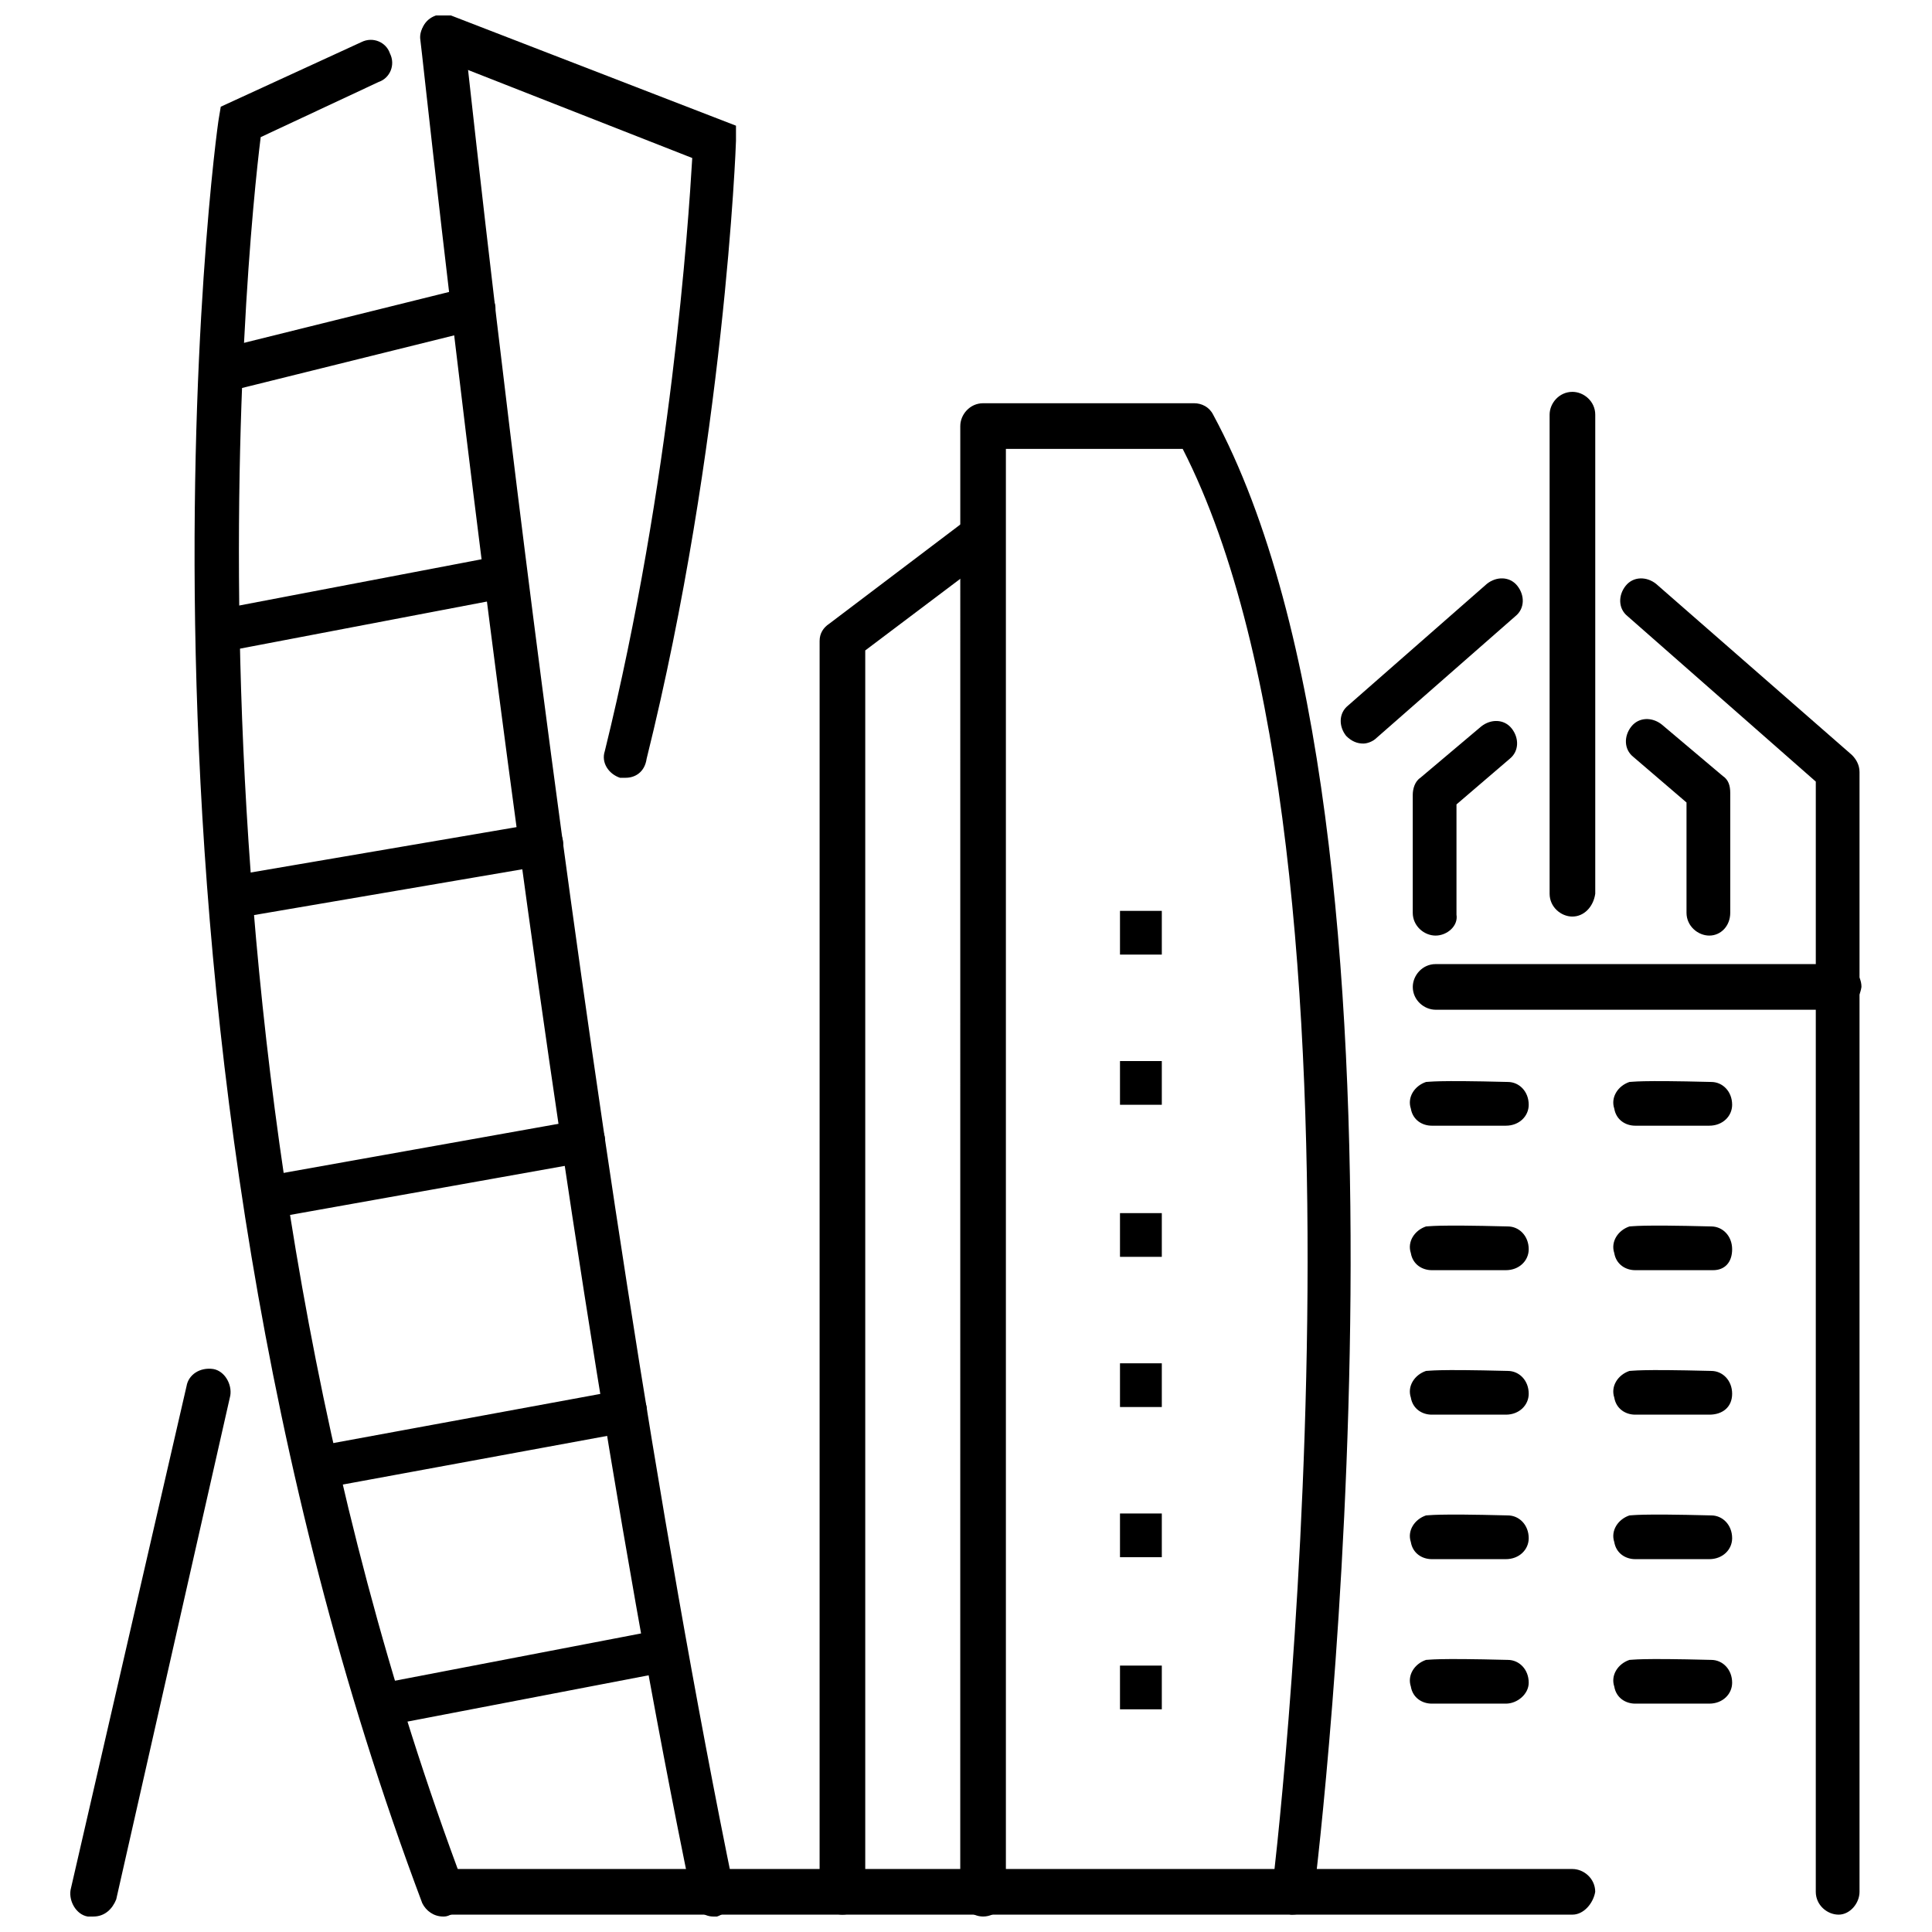
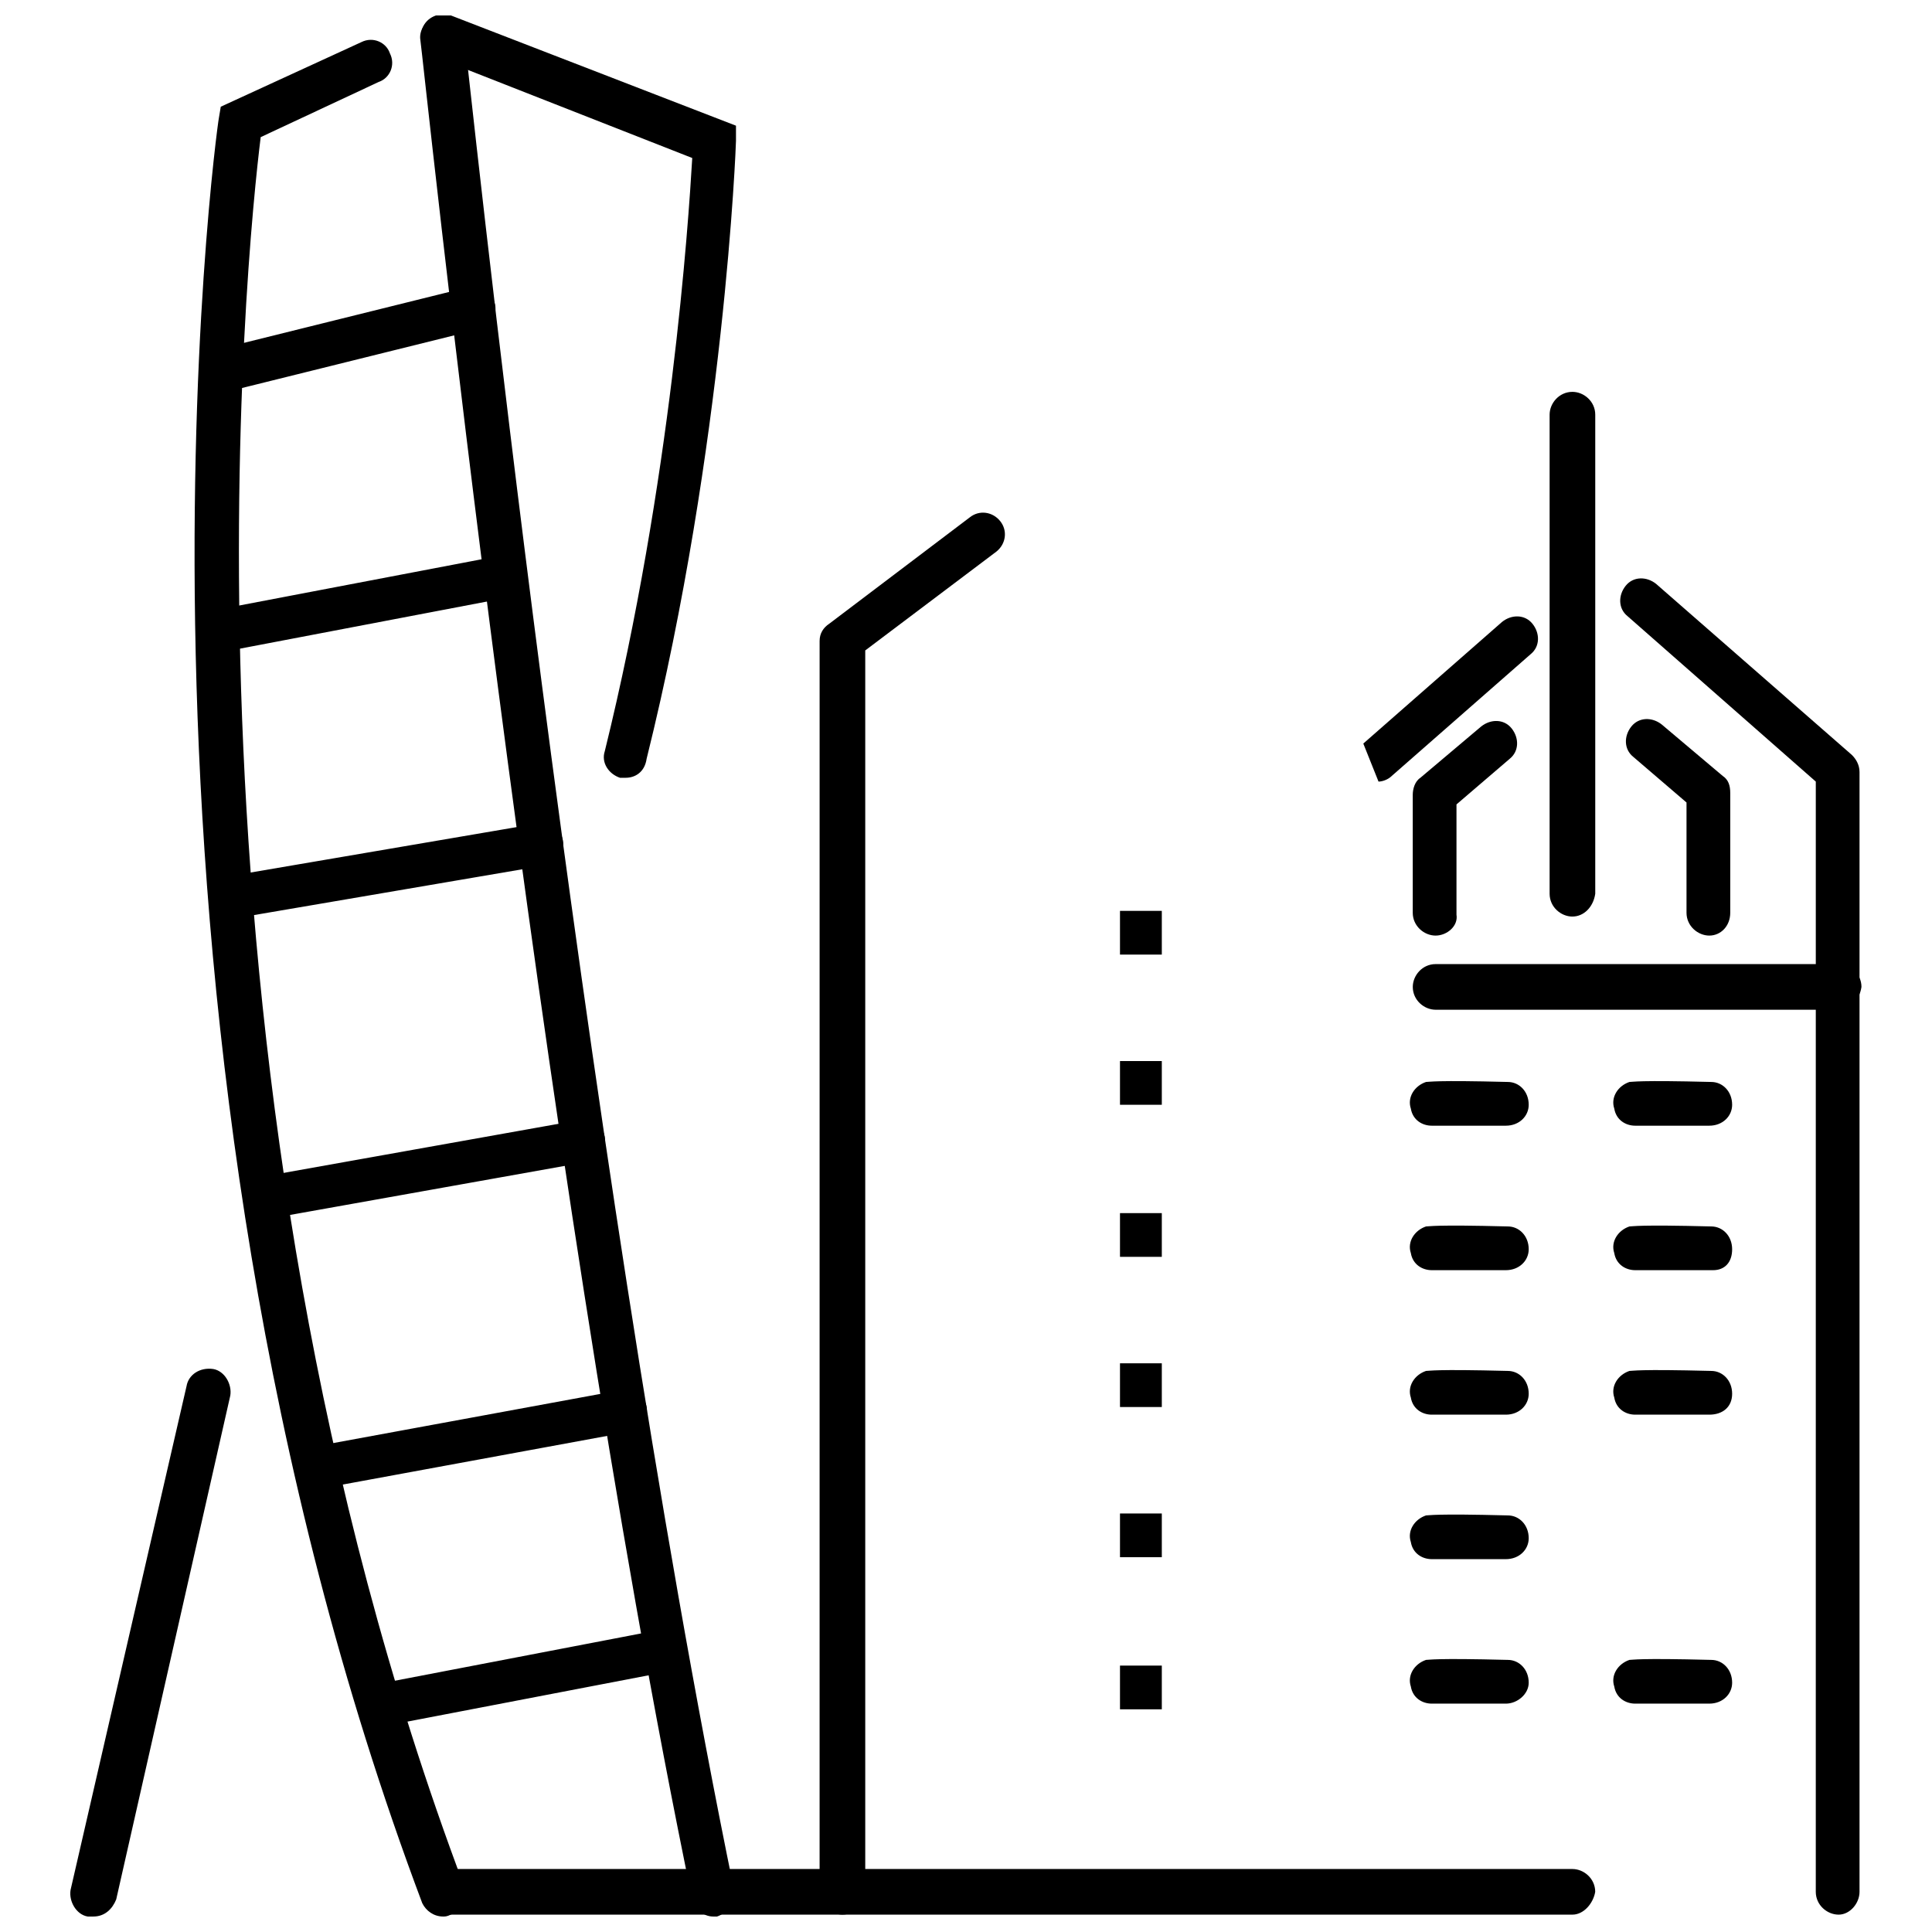
<svg xmlns="http://www.w3.org/2000/svg" width="800px" height="800px" version="1.1" viewBox="144 144 512 512">
  <defs>
    <clipPath id="h">
      <path d="m573 297h64v354.9h-64z" />
    </clipPath>
    <clipPath id="g">
      <path d="m398 250h104v401.9h-104z" />
    </clipPath>
    <clipPath id="f">
      <path d="m361 279h50v372.9h-50z" />
    </clipPath>
    <clipPath id="e">
      <path d="m255 148.09h85v202.91h-85z" />
    </clipPath>
    <clipPath id="d">
      <path d="m255 148.09h84v503.81h-84z" />
    </clipPath>
    <clipPath id="c">
      <path d="m162 506h44v145.9h-44z" />
    </clipPath>
    <clipPath id="b">
      <path d="m195 154h73v497.9h-73z" />
    </clipPath>
    <clipPath id="a">
      <path d="m255 639h312v12.902h-312z" />
    </clipPath>
  </defs>
  <g clip-path="url(#h)">
    <path d="m631.25 651.4c-3.023 0-6.047-2.519-6.047-6.047l0.004-294.22-49.879-43.832c-2.519-2.016-2.519-5.543-0.504-8.062 2.016-2.519 5.543-2.519 8.062-0.504l51.891 45.344c1.008 1.008 2.016 2.519 2.016 4.535v296.74c0 3.023-2.519 6.047-5.543 6.047z" />
  </g>
-   <path d="m505.29 341.05c-1.512 0-3.023-0.504-4.535-2.016-2.016-2.519-2.016-6.047 0.504-8.062l36.777-32.242c2.519-2.016 6.047-2.016 8.062 0.504 2.016 2.519 2.016 6.047-0.504 8.062l-36.777 32.242c-1.008 1.008-2.519 1.512-3.527 1.512z" />
+   <path d="m505.29 341.05l36.777-32.242c2.519-2.016 6.047-2.016 8.062 0.504 2.016 2.519 2.016 6.047-0.504 8.062l-36.777 32.242c-1.008 1.008-2.519 1.512-3.527 1.512z" />
  <path d="m560.71 386.9c-3.023 0-6.047-2.519-6.047-6.047v-126.96c0-3.023 2.519-6.047 6.047-6.047 3.023 0 6.047 2.519 6.047 6.047v126.96c-0.508 3.523-3.023 6.043-6.047 6.043z" />
  <path d="m524.44 391.94c-3.023 0-6.047-2.519-6.047-6.047v-31.234c0-1.512 0.504-3.527 2.016-4.535l16.121-13.602c2.519-2.016 6.047-2.016 8.062 0.504 2.016 2.519 2.016 6.047-0.504 8.062l-14.105 12.09v29.223c0.5 3.019-2.523 5.539-5.543 5.539z" />
  <path d="m596.99 391.94c-3.023 0-6.047-2.519-6.047-6.047v-29.223l-14.105-12.09c-2.519-2.016-2.519-5.543-0.504-8.062s5.543-2.519 8.062-0.504l16.121 13.602c1.512 1.008 2.016 2.519 2.016 4.535v31.738c0 3.531-2.519 6.051-5.543 6.051z" />
  <path d="m631.25 411.59h-106.8c-3.023 0-6.047-2.519-6.047-6.047 0-3.023 2.519-6.047 6.047-6.047h106.81c3.023 0 6.047 2.519 6.047 6.047-0.508 3.527-3.027 6.047-6.051 6.047z" />
  <path d="m523.43 442.32c-2.519 0-5.039-1.512-5.543-4.535-1.008-3.023 1.008-6.047 4.031-7.055 1.008 0 2.016-0.504 21.664 0 3.023 0 5.543 2.519 5.543 6.047 0 3.023-2.519 5.543-6.047 5.543h-19.145-0.504z" />
  <path d="m523.43 480.61c-2.519 0-5.039-1.512-5.543-4.535-1.008-3.023 1.008-6.047 4.031-7.055 1.008 0 2.016-0.504 21.664 0 3.023 0 5.543 2.519 5.543 6.047 0 3.023-2.519 5.543-6.047 5.543h-19.145-0.504z" />
  <path d="m523.43 518.9c-2.519 0-5.039-1.512-5.543-4.535-1.008-3.023 1.008-6.047 4.031-7.055 1.008 0 2.016-0.504 21.664 0 3.023 0 5.543 2.519 5.543 6.047 0 3.023-2.519 5.543-6.047 5.543h-19.145-0.504z" />
  <path d="m523.43 557.19c-2.519 0-5.039-1.512-5.543-4.535-1.008-3.023 1.008-6.047 4.031-7.055 1.008 0 2.016-0.504 21.664 0 3.023 0 5.543 2.519 5.543 6.047 0 3.023-2.519 5.543-6.047 5.543h-19.145-0.504z" />
  <path d="m523.43 595.48c-2.519 0-5.039-1.512-5.543-4.535-1.008-3.023 1.008-6.047 4.031-7.055 1.008 0 2.016-0.504 21.664 0 3.023 0 5.543 2.519 5.543 6.047 0 3.023-3.023 5.543-6.047 5.543h-19.145-0.504z" />
  <path d="m577.34 442.32c-2.519 0-5.039-1.512-5.543-4.535-1.008-3.023 1.008-6.047 4.031-7.055 1.008 0 2.016-0.504 21.664 0 3.023 0 5.543 2.519 5.543 6.047 0 3.023-2.519 5.543-6.047 5.543h-19.145-0.504z" />
  <path d="m577.34 480.61c-2.519 0-5.039-1.512-5.543-4.535-1.008-3.023 1.008-6.047 4.031-7.055 1.008 0 2.016-0.504 21.664 0 3.023 0 5.543 2.519 5.543 6.047s-2.016 5.543-5.039 5.543h-19.145-1.512z" />
  <path d="m577.34 518.9c-2.519 0-5.039-1.512-5.543-4.535-1.008-3.023 1.008-6.047 4.031-7.055 1.008 0 2.016-0.504 21.664 0 3.023 0 5.543 2.519 5.543 6.047 0 3.527-2.519 5.543-6.047 5.543h-19.145-0.504z" />
-   <path d="m577.34 557.19c-2.519 0-5.039-1.512-5.543-4.535-1.008-3.023 1.008-6.047 4.031-7.055 1.008 0 2.016-0.504 21.664 0 3.023 0 5.543 2.519 5.543 6.047 0 3.023-2.519 5.543-6.047 5.543h-19.145-0.504z" />
  <path d="m577.34 595.48c-2.519 0-5.039-1.512-5.543-4.535-1.008-3.023 1.008-6.047 4.031-7.055 1.008 0 2.016-0.504 21.664 0 3.023 0 5.543 2.519 5.543 6.047 0 3.023-2.519 5.543-6.047 5.543h-19.145-0.504z" />
  <g clip-path="url(#g)">
-     <path d="m486.65 651.4h-0.504c-3.023-0.504-5.543-3.527-5.039-6.551 0.504-2.519 32.242-272.56-23.68-381.89h-46.855v382.89c0 3.023-2.519 6.047-6.047 6.047-3.023 0-6.047-2.519-6.047-6.047l0.008-388.94c0-3.023 2.519-6.047 6.047-6.047h55.922c2.016 0 4.031 1.008 5.039 3.023 59.953 110.84 28.215 380.38 26.703 391.96-0.004 3.019-2.523 5.539-5.547 5.539z" />
-   </g>
+     </g>
  <g clip-path="url(#f)">
    <path d="m367.25 651.4c-3.023 0-6.047-2.519-6.047-6.047l0.004-331.5c0-2.016 1.008-3.527 2.519-4.535l37.281-28.215c2.519-2.016 6.047-1.512 8.062 1.008 2.016 2.519 1.512 6.047-1.008 8.062l-34.762 26.199v328.48c-0.004 3.523-2.523 6.547-6.051 6.547z" />
  </g>
  <path d="m440.81 385.39h11.082v11.586h-11.082z" />
  <path d="m440.81 425.19h11.082v11.586h-11.082z" />
  <path d="m440.81 465.49h11.082v11.586h-11.082z" />
  <path d="m440.81 505.29h11.082v11.586h-11.082z" />
  <path d="m440.81 545.09h11.082v11.586h-11.082z" />
  <path d="m440.81 585.4h11.082v11.586h-11.082z" />
  <g clip-path="url(#e)">
    <path d="m309.82 350.12h-1.512c-3.023-1.008-5.039-4.031-4.031-7.055 17.633-71.539 22.168-140.06 23.176-157.19l-68.012-26.703c-3.023-1.008-4.535-4.535-3.527-7.559 1.008-3.023 4.535-4.535 7.559-3.527l75.57 29.223v4.031c0 1.008-3.023 80.609-23.68 163.74-0.504 3.527-3.023 5.039-5.543 5.039z" />
  </g>
  <g clip-path="url(#d)">
    <path d="m332.99 651.9c-2.519 0-5.039-2.016-5.543-4.535-41.312-199-71.539-490.2-72.043-492.72-0.504-3.023 2.016-6.047 5.039-6.551 3.023-0.504 6.047 2.016 6.551 5.039 0.504 3.023 30.73 293.22 71.539 491.72 0.504 3.023-1.512 6.047-4.535 7.055 0-0.004-0.504-0.004-1.008-0.004z" />
  </g>
  <g clip-path="url(#c)">
    <path d="m168.75 651.9h-1.512c-3.023-0.504-5.039-4.031-4.535-7.055l30.734-133.51c0.504-3.023 3.527-5.039 7.055-4.535 3.023 0.504 5.039 4.031 4.535 7.055l-30.23 133.51c-1.008 2.519-3.023 4.535-6.047 4.535z" />
  </g>
  <g clip-path="url(#b)">
    <path d="m261.45 651.9c-2.519 0-4.535-1.512-5.543-3.527-87.156-231.75-54.41-471.06-53.906-473.07l0.504-3.023 37.281-17.129c3.023-1.512 6.551 0 7.559 3.023 1.512 3.023 0 6.551-3.023 7.559l-31.234 14.609c-3.527 28.211-26.703 249.38 53.906 463.5 1.008 3.023-0.504 6.551-3.527 7.559-1.008 0.5-1.512 0.5-2.016 0.5z" />
  </g>
  <path d="m202.5 248.35c-2.519 0-5.039-1.512-5.543-4.535-1.008-3.023 1.008-6.047 4.031-7.055l67.008-16.625c3.023-1.008 6.047 1.008 7.055 4.031 1.008 3.023-1.008 6.047-4.031 7.055l-67.008 16.625c-0.504 0.504-1.008 0.504-1.512 0.504z" />
  <path d="m201.5 316.87c-2.519 0-5.039-2.016-5.543-4.535-0.504-3.023 1.512-6.047 4.535-6.551l76.578-14.609c3.023-0.504 6.047 1.512 6.551 4.535 0.504 3.023-1.512 6.047-4.535 6.551l-76.578 14.609h-1.008z" />
  <path d="m205.02 387.91c-3.023 0-5.039-2.016-5.543-5.039-0.504-3.023 1.512-6.047 4.535-6.551l82.625-14.105c3.023-0.504 6.047 1.512 6.551 4.535 0.504 3.023-1.512 6.047-4.535 6.551l-82.625 14.105c-0.504 0.504-1.008 0.504-1.008 0.504z" />
  <path d="m214.09 467c-2.519 0-5.039-2.016-5.543-4.535-0.504-3.023 1.512-6.047 4.535-6.551l84.641-15.113c3.023-0.504 6.047 1.512 6.551 4.535 0.504 3.023-1.512 6.047-4.535 6.551l-84.641 15.113c-0.504-0.504-1.008 0-1.008 0z" />
  <path d="m227.7 538.55c-2.519 0-5.039-2.016-5.543-4.535-0.504-3.023 1.512-6.047 4.535-6.551l82.121-15.113c3.023-0.504 6.047 1.512 6.551 4.535 0.504 3.023-1.512 6.047-4.535 6.551l-82.121 15.113h-1.008z" />
  <path d="m244.32 601.52c-2.519 0-5.039-2.016-5.543-4.535-0.504-3.023 1.512-6.047 4.535-6.551l76.078-14.609c3.023-0.504 6.047 1.512 6.551 4.535 0.504 3.023-1.512 6.047-4.535 6.551l-76.078 14.609h-1.008z" />
  <g clip-path="url(#a)">
    <path d="m560.71 651.4h-299.27c-3.023 0-6.047-2.519-6.047-6.047 0-3.023 2.519-6.047 6.047-6.047h299.26c3.023 0 6.047 2.519 6.047 6.047-0.504 3.023-3.019 6.047-6.043 6.047z" />
  </g>
</svg>